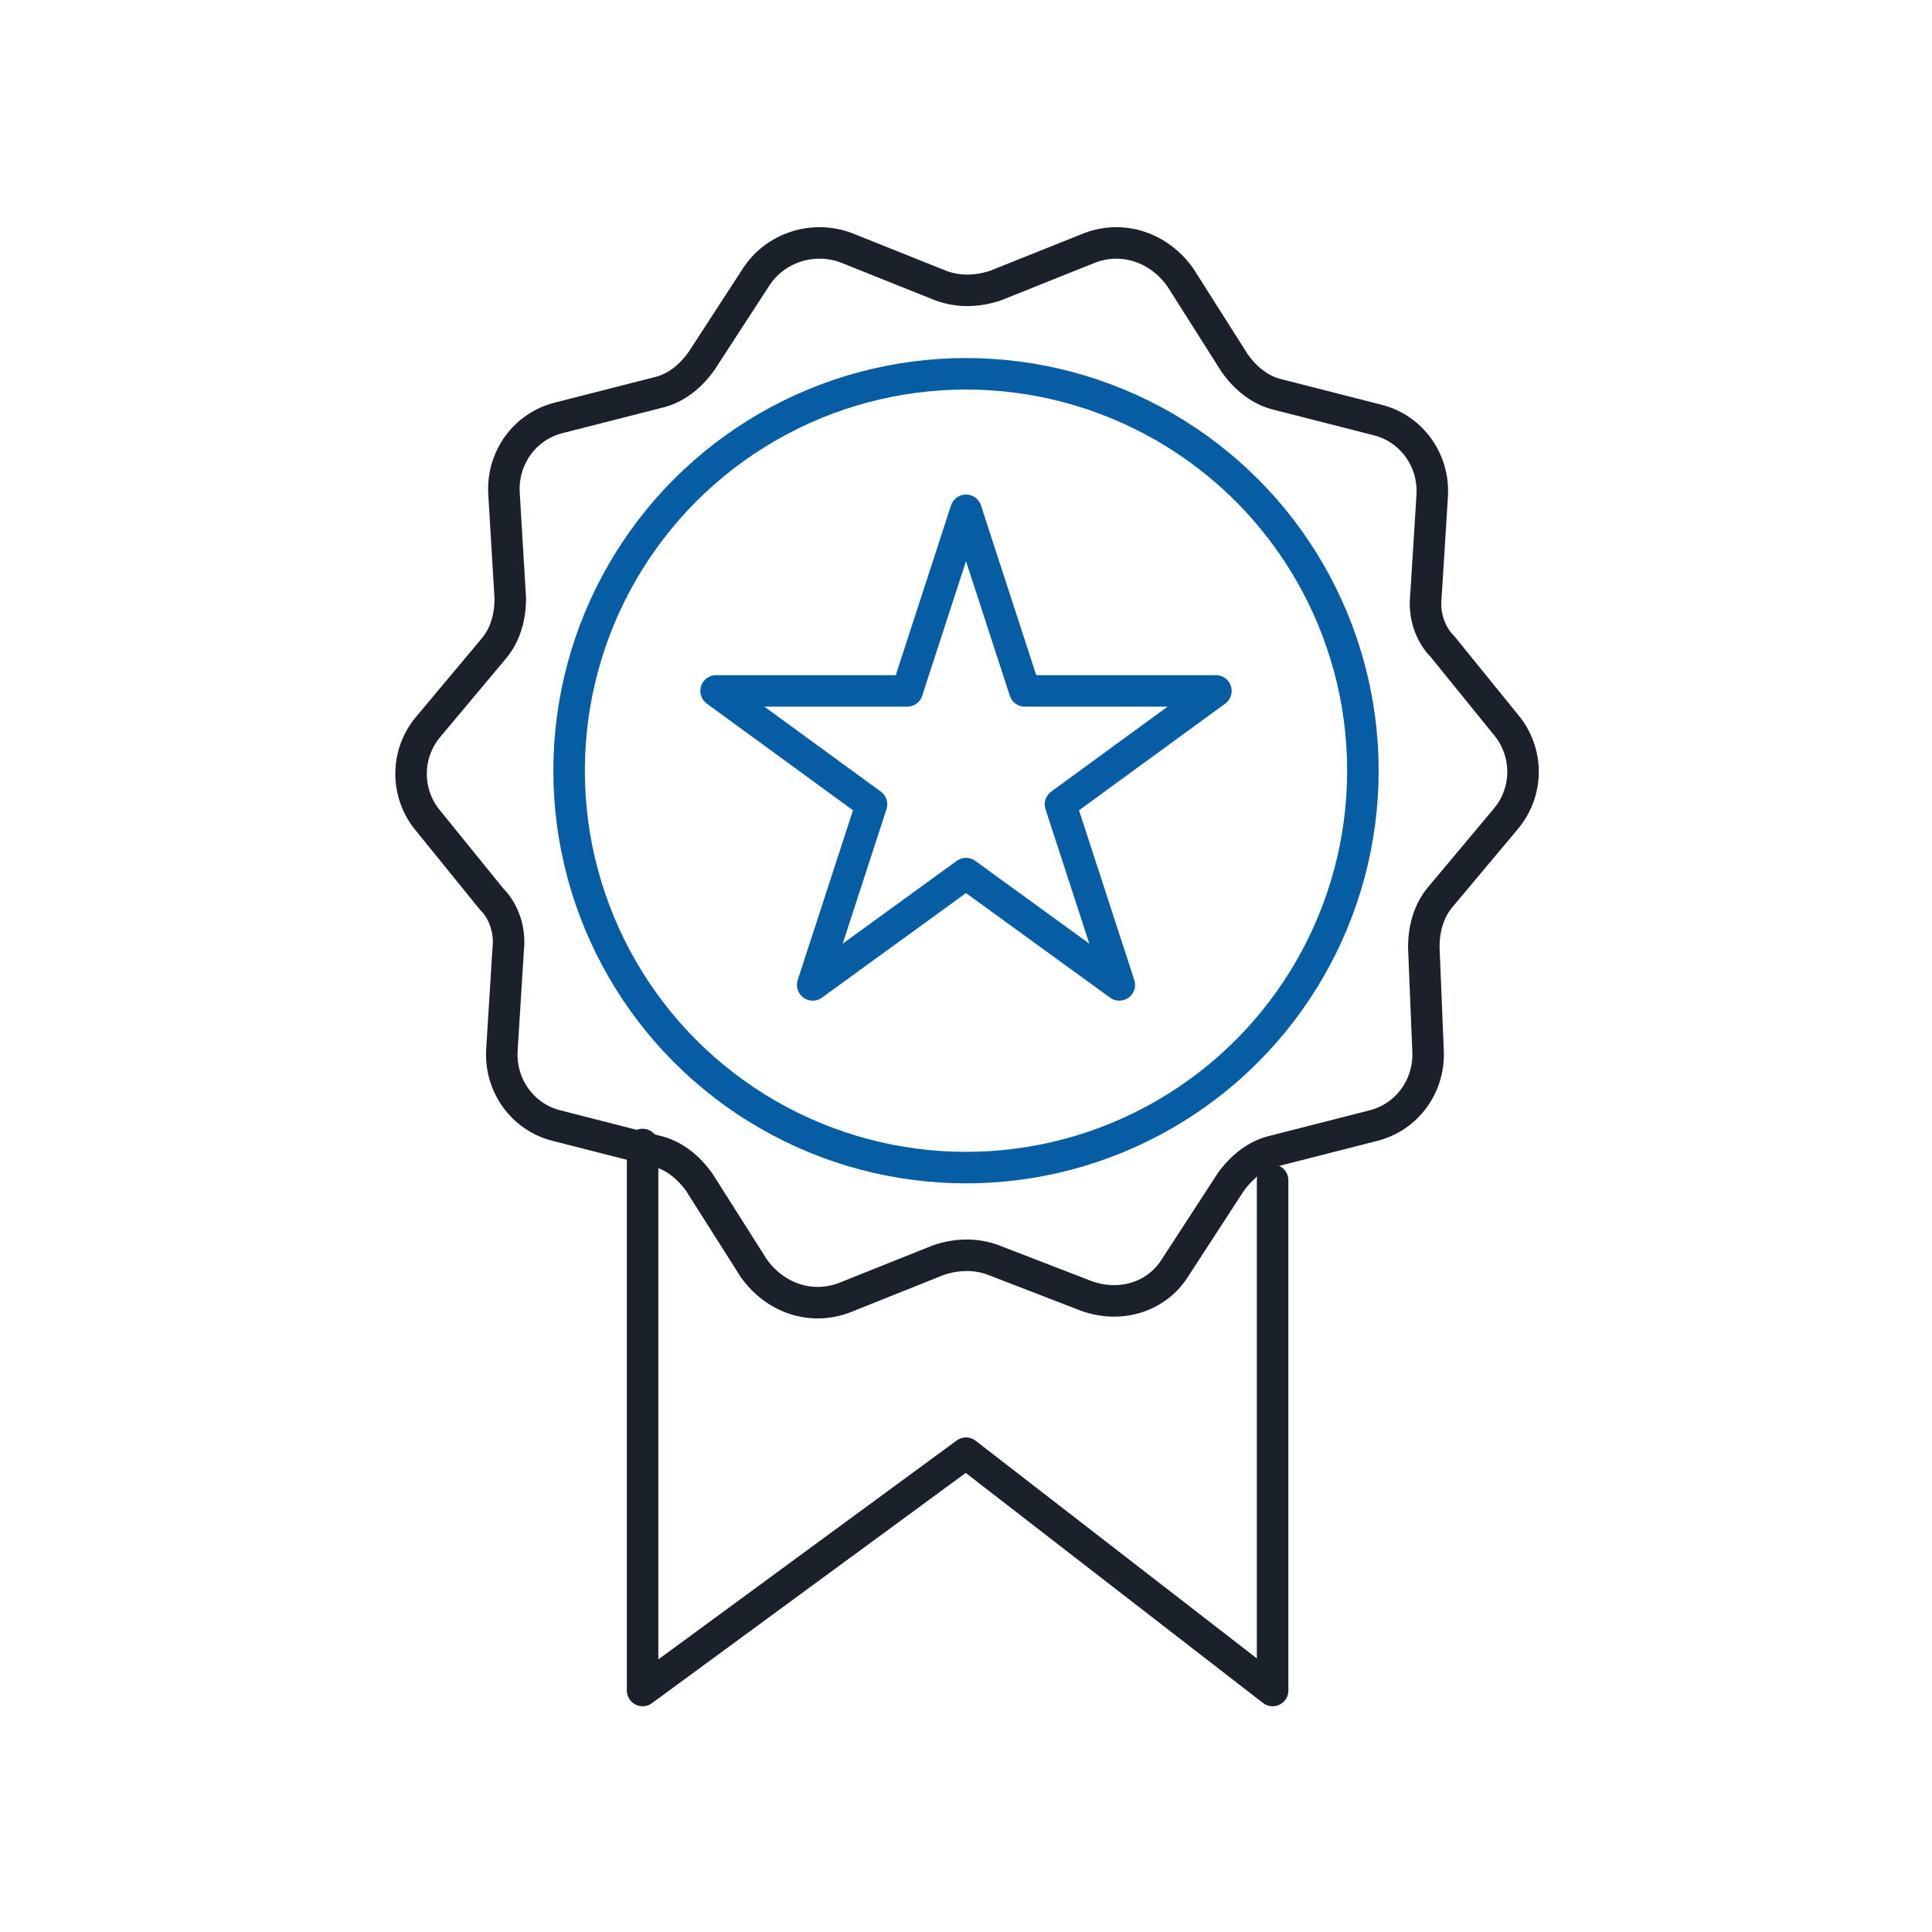
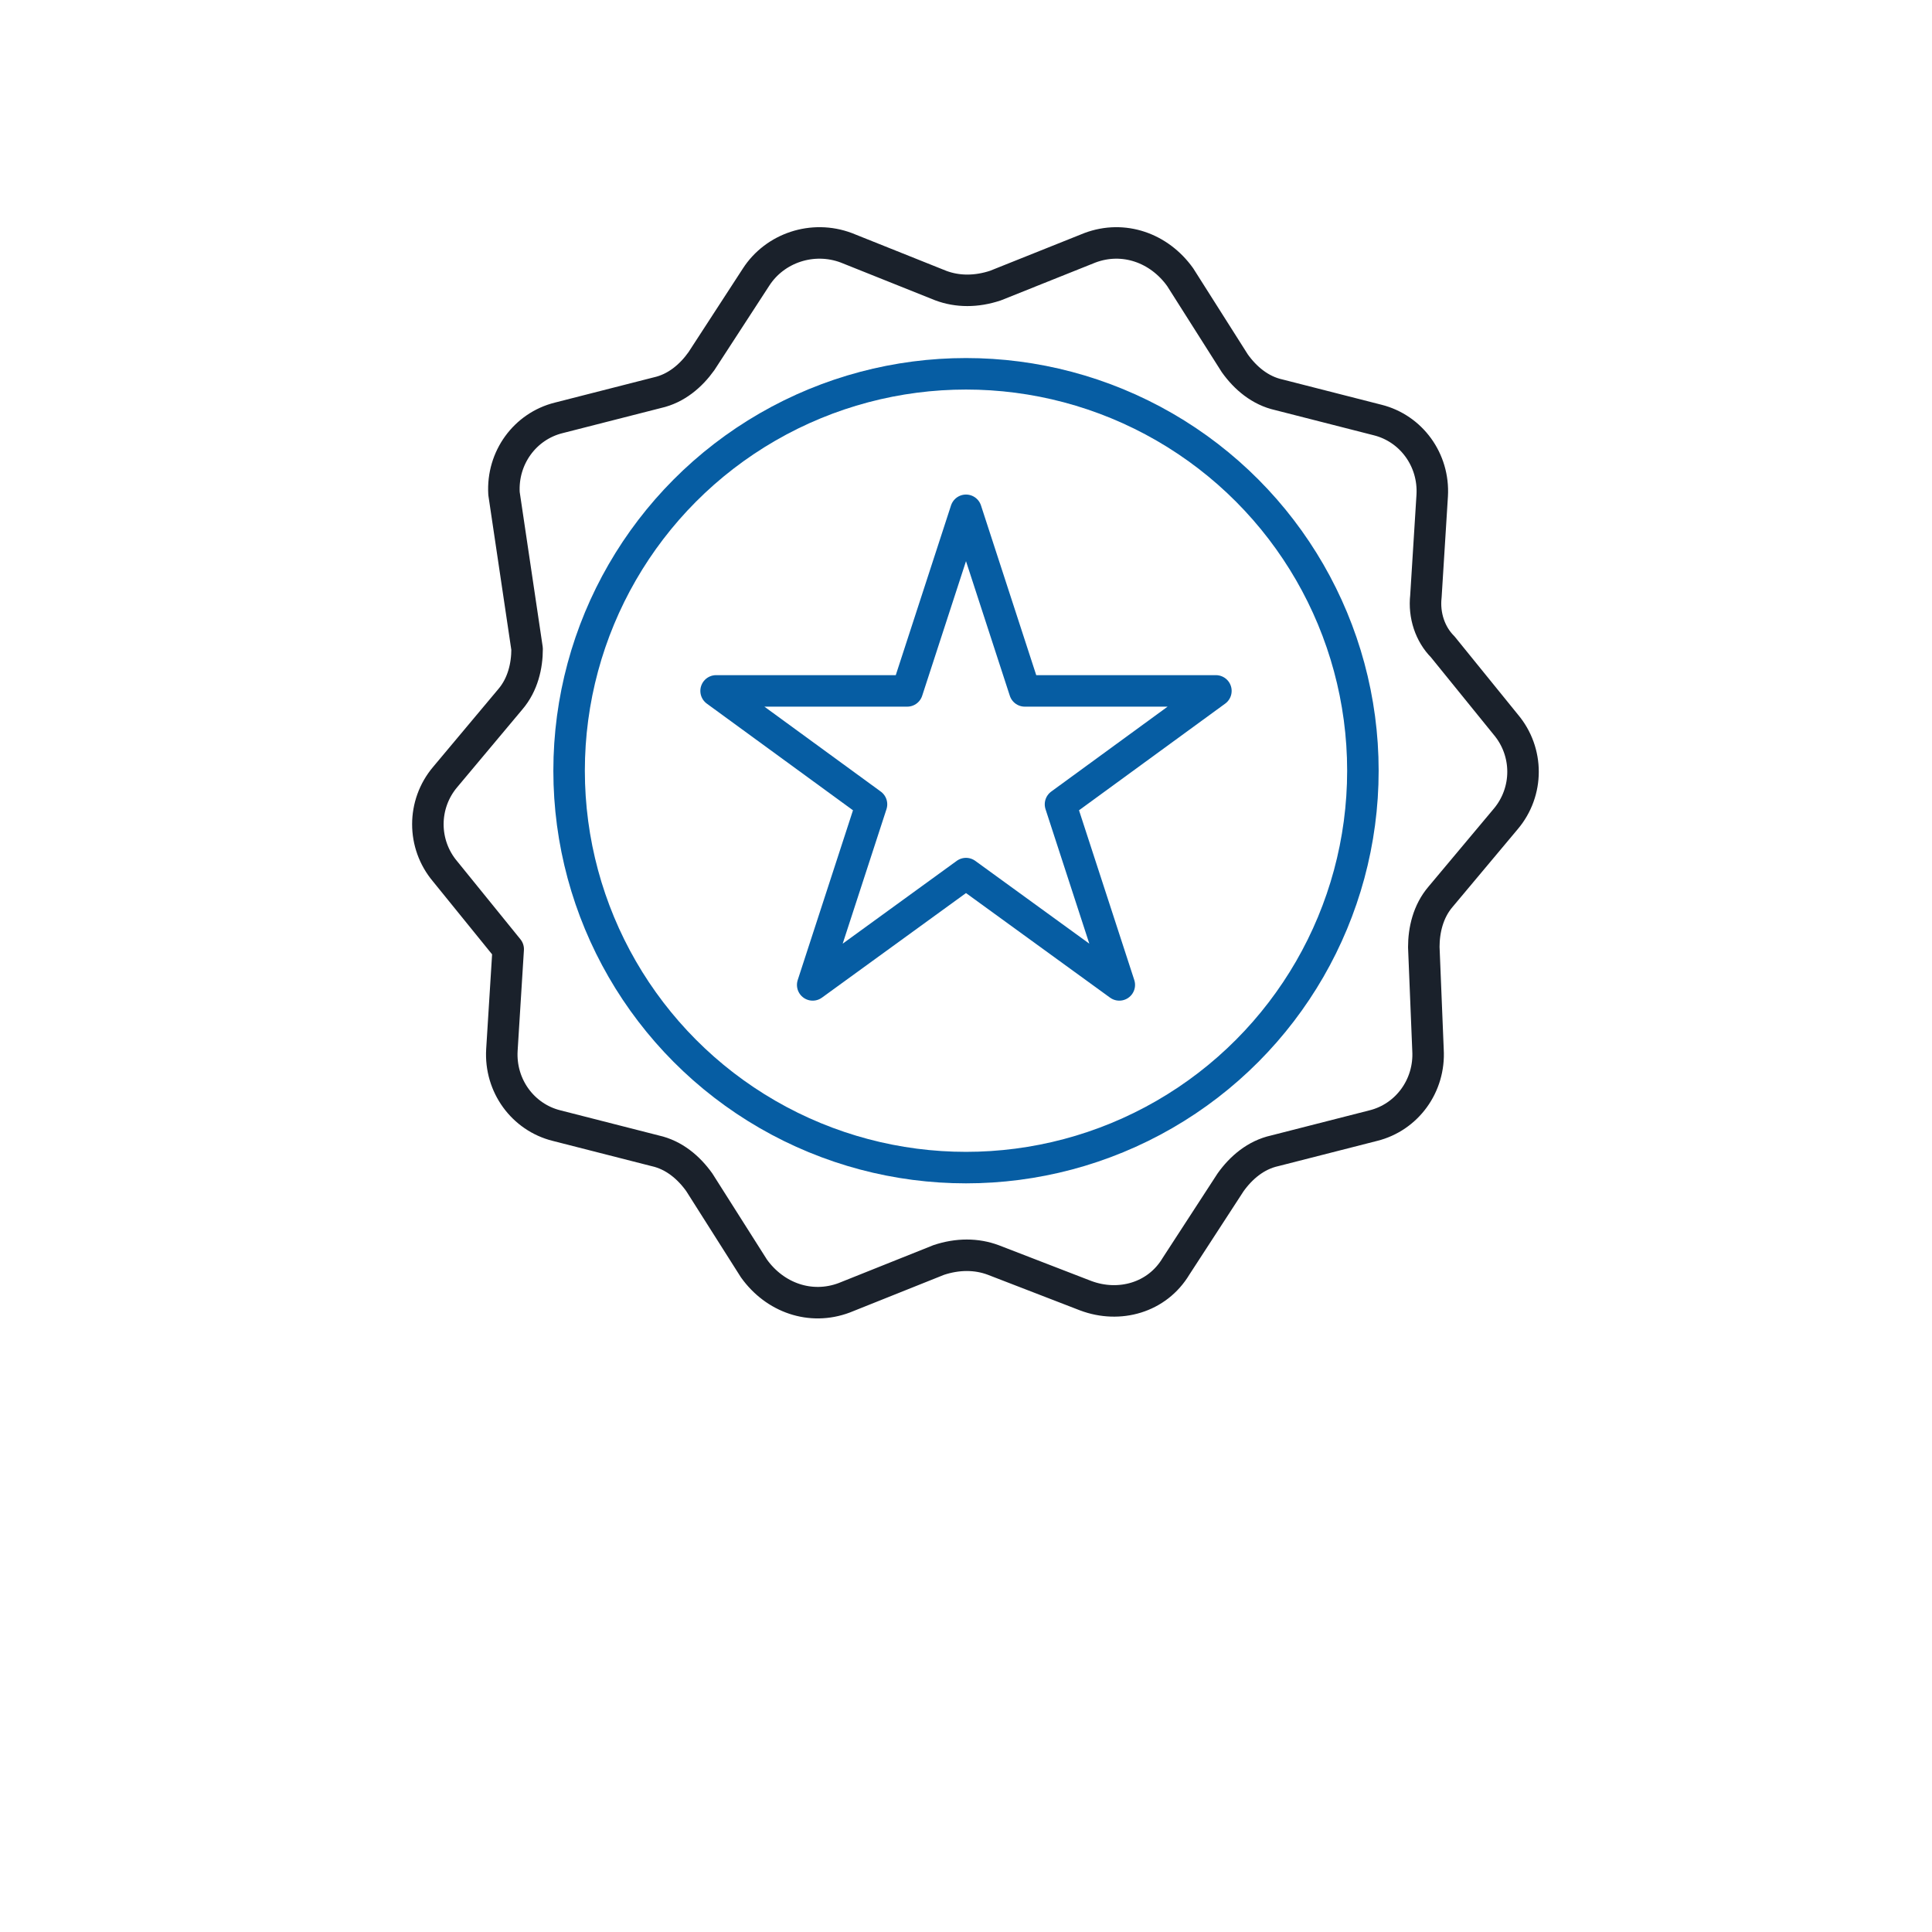
<svg xmlns="http://www.w3.org/2000/svg" version="1.1" id="Layer_1" x="0px" y="0px" viewBox="0 0 92 92" style="enable-background:new 0 0 92 92;" xml:space="preserve">
  <style type="text/css">
	.st0{fill:none;stroke:#065DA3;stroke-width:1.5;stroke-linecap:round;stroke-linejoin:round;stroke-miterlimit:10;}
	.st1{fill:none;stroke:#065DA3;stroke-width:1.5;stroke-miterlimit:10;}
	.st2{fill:none;stroke:#1A212B;stroke-width:1.5;stroke-linecap:round;stroke-linejoin:round;stroke-miterlimit:10;}
</style>
  <g>
    <polygon class="st0" points="46,24.3 48.8,32.9 57.9,32.9 50.5,38.3 53.3,46.9 46,41.6 38.7,46.9 41.5,38.3 34.1,32.9 43.2,32.9     " />
    <g>
      <circle class="st1" cx="46" cy="36.7" r="18.9" />
    </g>
-     <path class="st2" d="M51.7,61.7L47.3,60c-0.8-0.3-1.7-0.3-2.6,0l-4.5,1.8c-1.6,0.6-3.3,0-4.3-1.4l-2.6-4.1   c-0.5-0.7-1.2-1.3-2.1-1.5l-4.7-1.2c-1.6-0.4-2.7-1.9-2.6-3.6l0.3-4.8c0.1-0.9-0.2-1.8-0.8-2.4l-3-3.7c-1.1-1.3-1.1-3.2,0-4.5   l3.1-3.7c0.6-0.7,0.8-1.6,0.8-2.4L24,23.5c-0.1-1.7,1-3.2,2.6-3.6l4.7-1.2c0.9-0.2,1.6-0.8,2.1-1.5l2.6-4c0.9-1.4,2.7-2,4.3-1.4   l4.5,1.8c0.8,0.3,1.7,0.3,2.6,0l4.5-1.8c1.6-0.6,3.3,0,4.3,1.4l2.6,4.1c0.5,0.7,1.2,1.3,2.1,1.5l4.7,1.2c1.6,0.4,2.7,1.9,2.6,3.6   l-0.3,4.8c-0.1,0.9,0.2,1.8,0.8,2.4l3,3.7c1.1,1.3,1.1,3.2,0,4.5l-3.1,3.7c-0.6,0.7-0.8,1.6-0.8,2.4L68,50c0.1,1.7-1,3.2-2.6,3.6   l-4.7,1.2c-0.9,0.2-1.6,0.8-2.1,1.5l-2.6,4C55.1,61.8,53.3,62.3,51.7,61.7z" />
-     <polyline class="st2" points="60.6,56.2 60.6,80.5 46,69.2 30.6,80.5 30.6,54.5  " />
+     <path class="st2" d="M51.7,61.7L47.3,60c-0.8-0.3-1.7-0.3-2.6,0l-4.5,1.8c-1.6,0.6-3.3,0-4.3-1.4l-2.6-4.1   c-0.5-0.7-1.2-1.3-2.1-1.5l-4.7-1.2c-1.6-0.4-2.7-1.9-2.6-3.6l0.3-4.8l-3-3.7c-1.1-1.3-1.1-3.2,0-4.5   l3.1-3.7c0.6-0.7,0.8-1.6,0.8-2.4L24,23.5c-0.1-1.7,1-3.2,2.6-3.6l4.7-1.2c0.9-0.2,1.6-0.8,2.1-1.5l2.6-4c0.9-1.4,2.7-2,4.3-1.4   l4.5,1.8c0.8,0.3,1.7,0.3,2.6,0l4.5-1.8c1.6-0.6,3.3,0,4.3,1.4l2.6,4.1c0.5,0.7,1.2,1.3,2.1,1.5l4.7,1.2c1.6,0.4,2.7,1.9,2.6,3.6   l-0.3,4.8c-0.1,0.9,0.2,1.8,0.8,2.4l3,3.7c1.1,1.3,1.1,3.2,0,4.5l-3.1,3.7c-0.6,0.7-0.8,1.6-0.8,2.4L68,50c0.1,1.7-1,3.2-2.6,3.6   l-4.7,1.2c-0.9,0.2-1.6,0.8-2.1,1.5l-2.6,4C55.1,61.8,53.3,62.3,51.7,61.7z" />
  </g>
</svg>